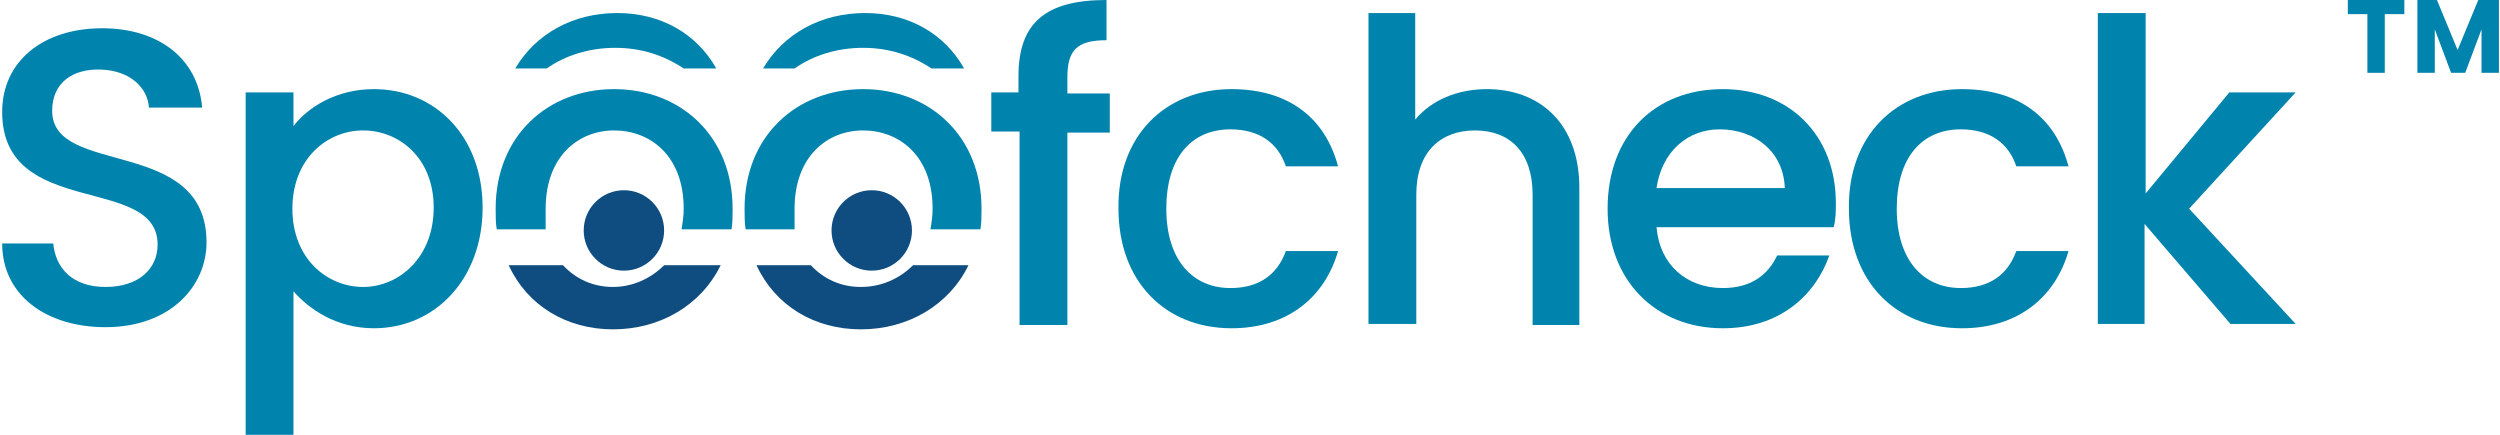
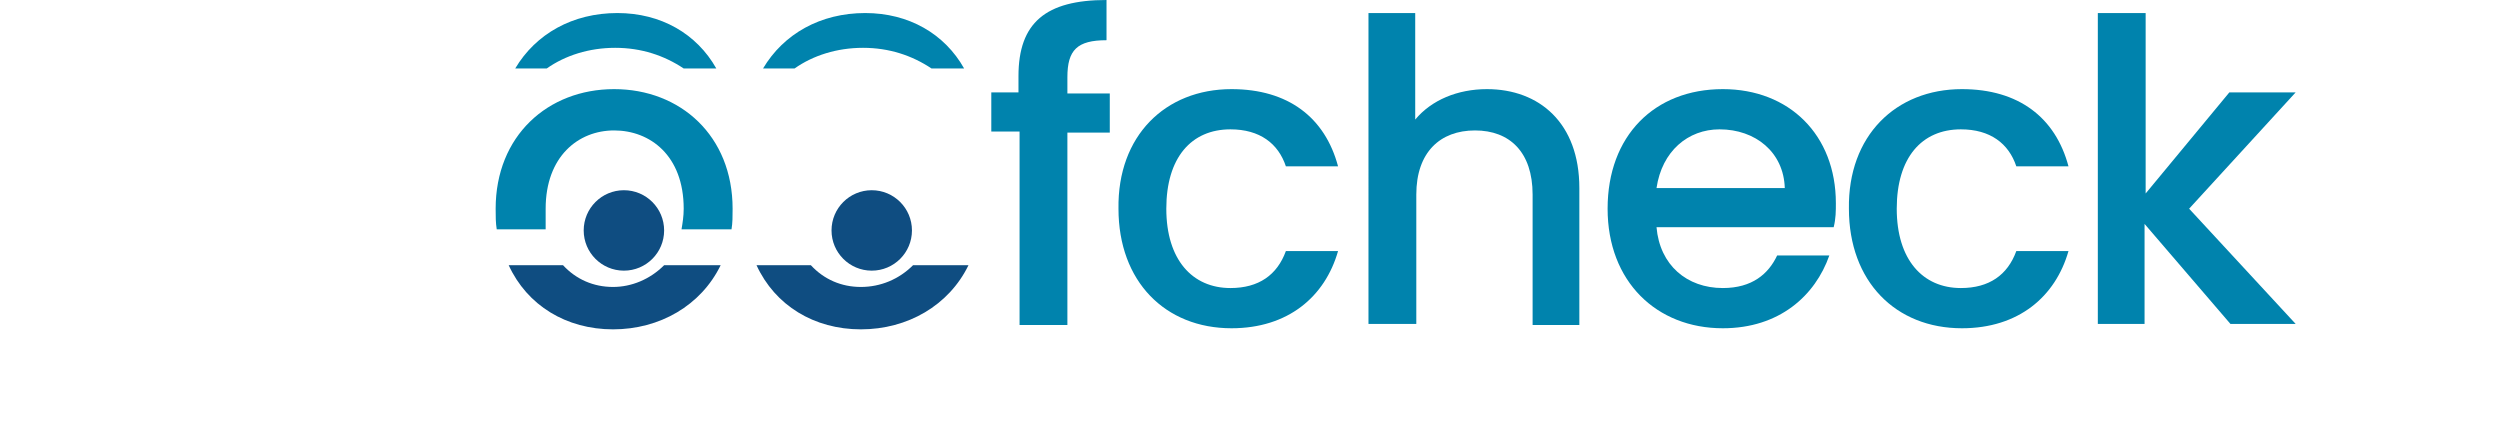
<svg xmlns="http://www.w3.org/2000/svg" version="1.1" id="Layer_1" x="0px" y="0px" viewBox="0 0 230 40" style="enable-background:new 0 0 230 40;" xml:space="preserve">
  <style type="text/css">
	.st0{fill:#0083AD;}
	.st1{fill:#0F4D81;}
</style>
  <g>
    <g>
      <g>
-         <path class="st0" d="M9.7,30.1c-5.4,0-9.5-2.9-9.5-7.7h4.7c0.2,2.2,1.7,4,4.8,4c3.1,0,4.8-1.7,4.8-3.9c0-6.5-14.3-2.3-14.3-12.2     c0-4.7,3.8-7.7,9.2-7.7c5.1,0,8.8,2.7,9.2,7.3h-4.9C13.6,8.1,12,6.5,9.3,6.4c-2.6-0.1-4.5,1.2-4.5,3.8c0,6.1,14.2,2.3,14.2,12.1     C19,26.3,15.7,30.1,9.7,30.1z" />
-         <path class="st0" d="M34.4,8.2c5.6,0,10,4.3,10,10.9c0,6.6-4.4,11.1-10,11.1c-3.5,0-6-1.8-7.4-3.4V40h-4.4V8.5h4.4v3.1     C28.3,9.9,30.9,8.2,34.4,8.2z M33.4,12c-3.3,0-6.5,2.6-6.5,7.2c0,4.6,3.2,7.2,6.5,7.2c3.3,0,6.5-2.7,6.5-7.3     C39.9,14.5,36.7,12,33.4,12z" />
        <path class="st0" d="M93.7,12.1h-2.5V8.5h2.5V7c0-4.9,2.5-7,8.1-7v3.7c-2.7,0-3.6,0.9-3.6,3.4v1.5h3.9v3.6h-3.9v17.7h-4.4V12.1z" />
        <path class="st0" d="M113.3,8.2c5.2,0,8.6,2.6,9.8,7.1h-4.8c-0.7-2.1-2.4-3.4-5.1-3.4c-3.6,0-5.9,2.6-5.9,7.3     c0,4.7,2.4,7.3,5.9,7.3c2.6,0,4.3-1.2,5.1-3.4h4.8c-1.2,4.2-4.6,7.1-9.8,7.1c-6.1,0-10.4-4.3-10.4-11     C102.8,12.5,107.2,8.2,113.3,8.2z" />
        <path class="st0" d="M125.8,1.2h4.4V11c1.5-1.8,3.9-2.8,6.6-2.8c4.8,0,8.5,3.1,8.5,9.1v12.6H141V17.9c0-3.9-2.1-5.9-5.3-5.9     c-3.2,0-5.4,2-5.4,5.9v11.9h-4.4V1.2z" />
        <path class="st0" d="M158.5,30.2c-6.1,0-10.6-4.3-10.6-11c0-6.7,4.3-11,10.6-11c6.1,0,10.4,4.2,10.4,10.5c0,0.7,0,1.4-0.2,2.2     h-16.3c0.3,3.5,2.8,5.6,6.1,5.6c2.7,0,4.2-1.3,5-3h4.8C167,27.2,163.7,30.2,158.5,30.2z M152.4,17.3h11.8c-0.1-3.3-2.7-5.4-6-5.4     C155.3,11.9,152.9,13.9,152.4,17.3z" />
        <path class="st0" d="M180.5,8.2c5.2,0,8.6,2.6,9.8,7.1h-4.8c-0.7-2.1-2.4-3.4-5.1-3.4c-3.6,0-5.9,2.6-5.9,7.3     c0,4.7,2.4,7.3,5.9,7.3c2.6,0,4.3-1.2,5.1-3.4h4.8c-1.2,4.2-4.6,7.1-9.8,7.1c-6.1,0-10.4-4.3-10.4-11     C170,12.5,174.4,8.2,180.5,8.2z" />
        <path class="st0" d="M193,1.2h4.4v16.6l7.7-9.3h6.1l-9.8,10.7l9.8,10.6h-6l-7.9-9.2v9.2H193V1.2z" />
        <g>
          <g>
            <path class="st0" d="M50.2,19.2c0-4.8,3-7.2,6.3-7.2c3.3,0,6.4,2.3,6.4,7.2c0,0.7-0.1,1.3-0.2,1.9h4.6c0.1-0.6,0.1-1.2,0.1-1.9       c0-6.7-4.8-11-10.9-11s-10.9,4.3-10.9,11c0,0.7,0,1.3,0.1,1.9h4.5C50.2,20.5,50.2,19.9,50.2,19.2z" />
            <path class="st1" d="M56.4,26.4c-1.8,0-3.4-0.7-4.6-2h-5c1.7,3.7,5.3,5.9,9.6,5.9c4.3,0,8.1-2.2,9.9-5.9h-5.2       C59.8,25.7,58.1,26.4,56.4,26.4z" />
            <circle class="st1" cx="57.4" cy="21.2" r="3.7" />
          </g>
          <path class="st0" d="M50.3,6.3c1.7-1.2,3.9-1.9,6.3-1.9c2.4,0,4.5,0.7,6.3,1.9h3c-1.8-3.2-5.1-5.1-9.1-5.1      c-4.1,0-7.5,1.9-9.4,5.1H50.3z" />
        </g>
        <g>
          <g>
-             <path class="st0" d="M73.1,19.2c0-4.8,3-7.2,6.3-7.2c3.3,0,6.4,2.3,6.4,7.2c0,0.7-0.1,1.3-0.2,1.9h4.6c0.1-0.6,0.1-1.2,0.1-1.9       c0-6.7-4.8-11-10.9-11c-6.1,0-10.9,4.3-10.9,11c0,0.7,0,1.3,0.1,1.9h4.5C73.1,20.5,73.1,19.9,73.1,19.2z" />
-             <path class="st1" d="M79.2,26.4c-1.8,0-3.4-0.7-4.6-2h-5c1.7,3.7,5.3,5.9,9.6,5.9c4.3,0,8.1-2.2,9.9-5.9H84       C82.7,25.7,81,26.4,79.2,26.4z" />
+             <path class="st1" d="M79.2,26.4c-1.8,0-3.4-0.7-4.6-2h-5c1.7,3.7,5.3,5.9,9.6,5.9c4.3,0,8.1-2.2,9.9-5.9H84       C82.7,25.7,81,26.4,79.2,26.4" />
            <circle class="st1" cx="80.2" cy="21.2" r="3.7" />
          </g>
          <path class="st0" d="M73.1,6.3c1.7-1.2,3.9-1.9,6.3-1.9c2.4,0,4.5,0.7,6.3,1.9h3c-1.8-3.2-5.1-5.1-9.1-5.1      c-4.1,0-7.5,1.9-9.4,5.1H73.1z" />
        </g>
      </g>
    </g>
    <g>
-       <path class="st0" d="M216,0h5.2v1.3h-1.8v5.4h-1.6V1.3H216V0z" />
-       <path class="st0" d="M222.3,0h1.9l1.9,4.6l1.9-4.6h1.9v6.7h-1.6v-4l-1.5,4h-1.3l-1.5-4v4h-1.6V0z" />
-     </g>
+       </g>
  </g>
</svg>